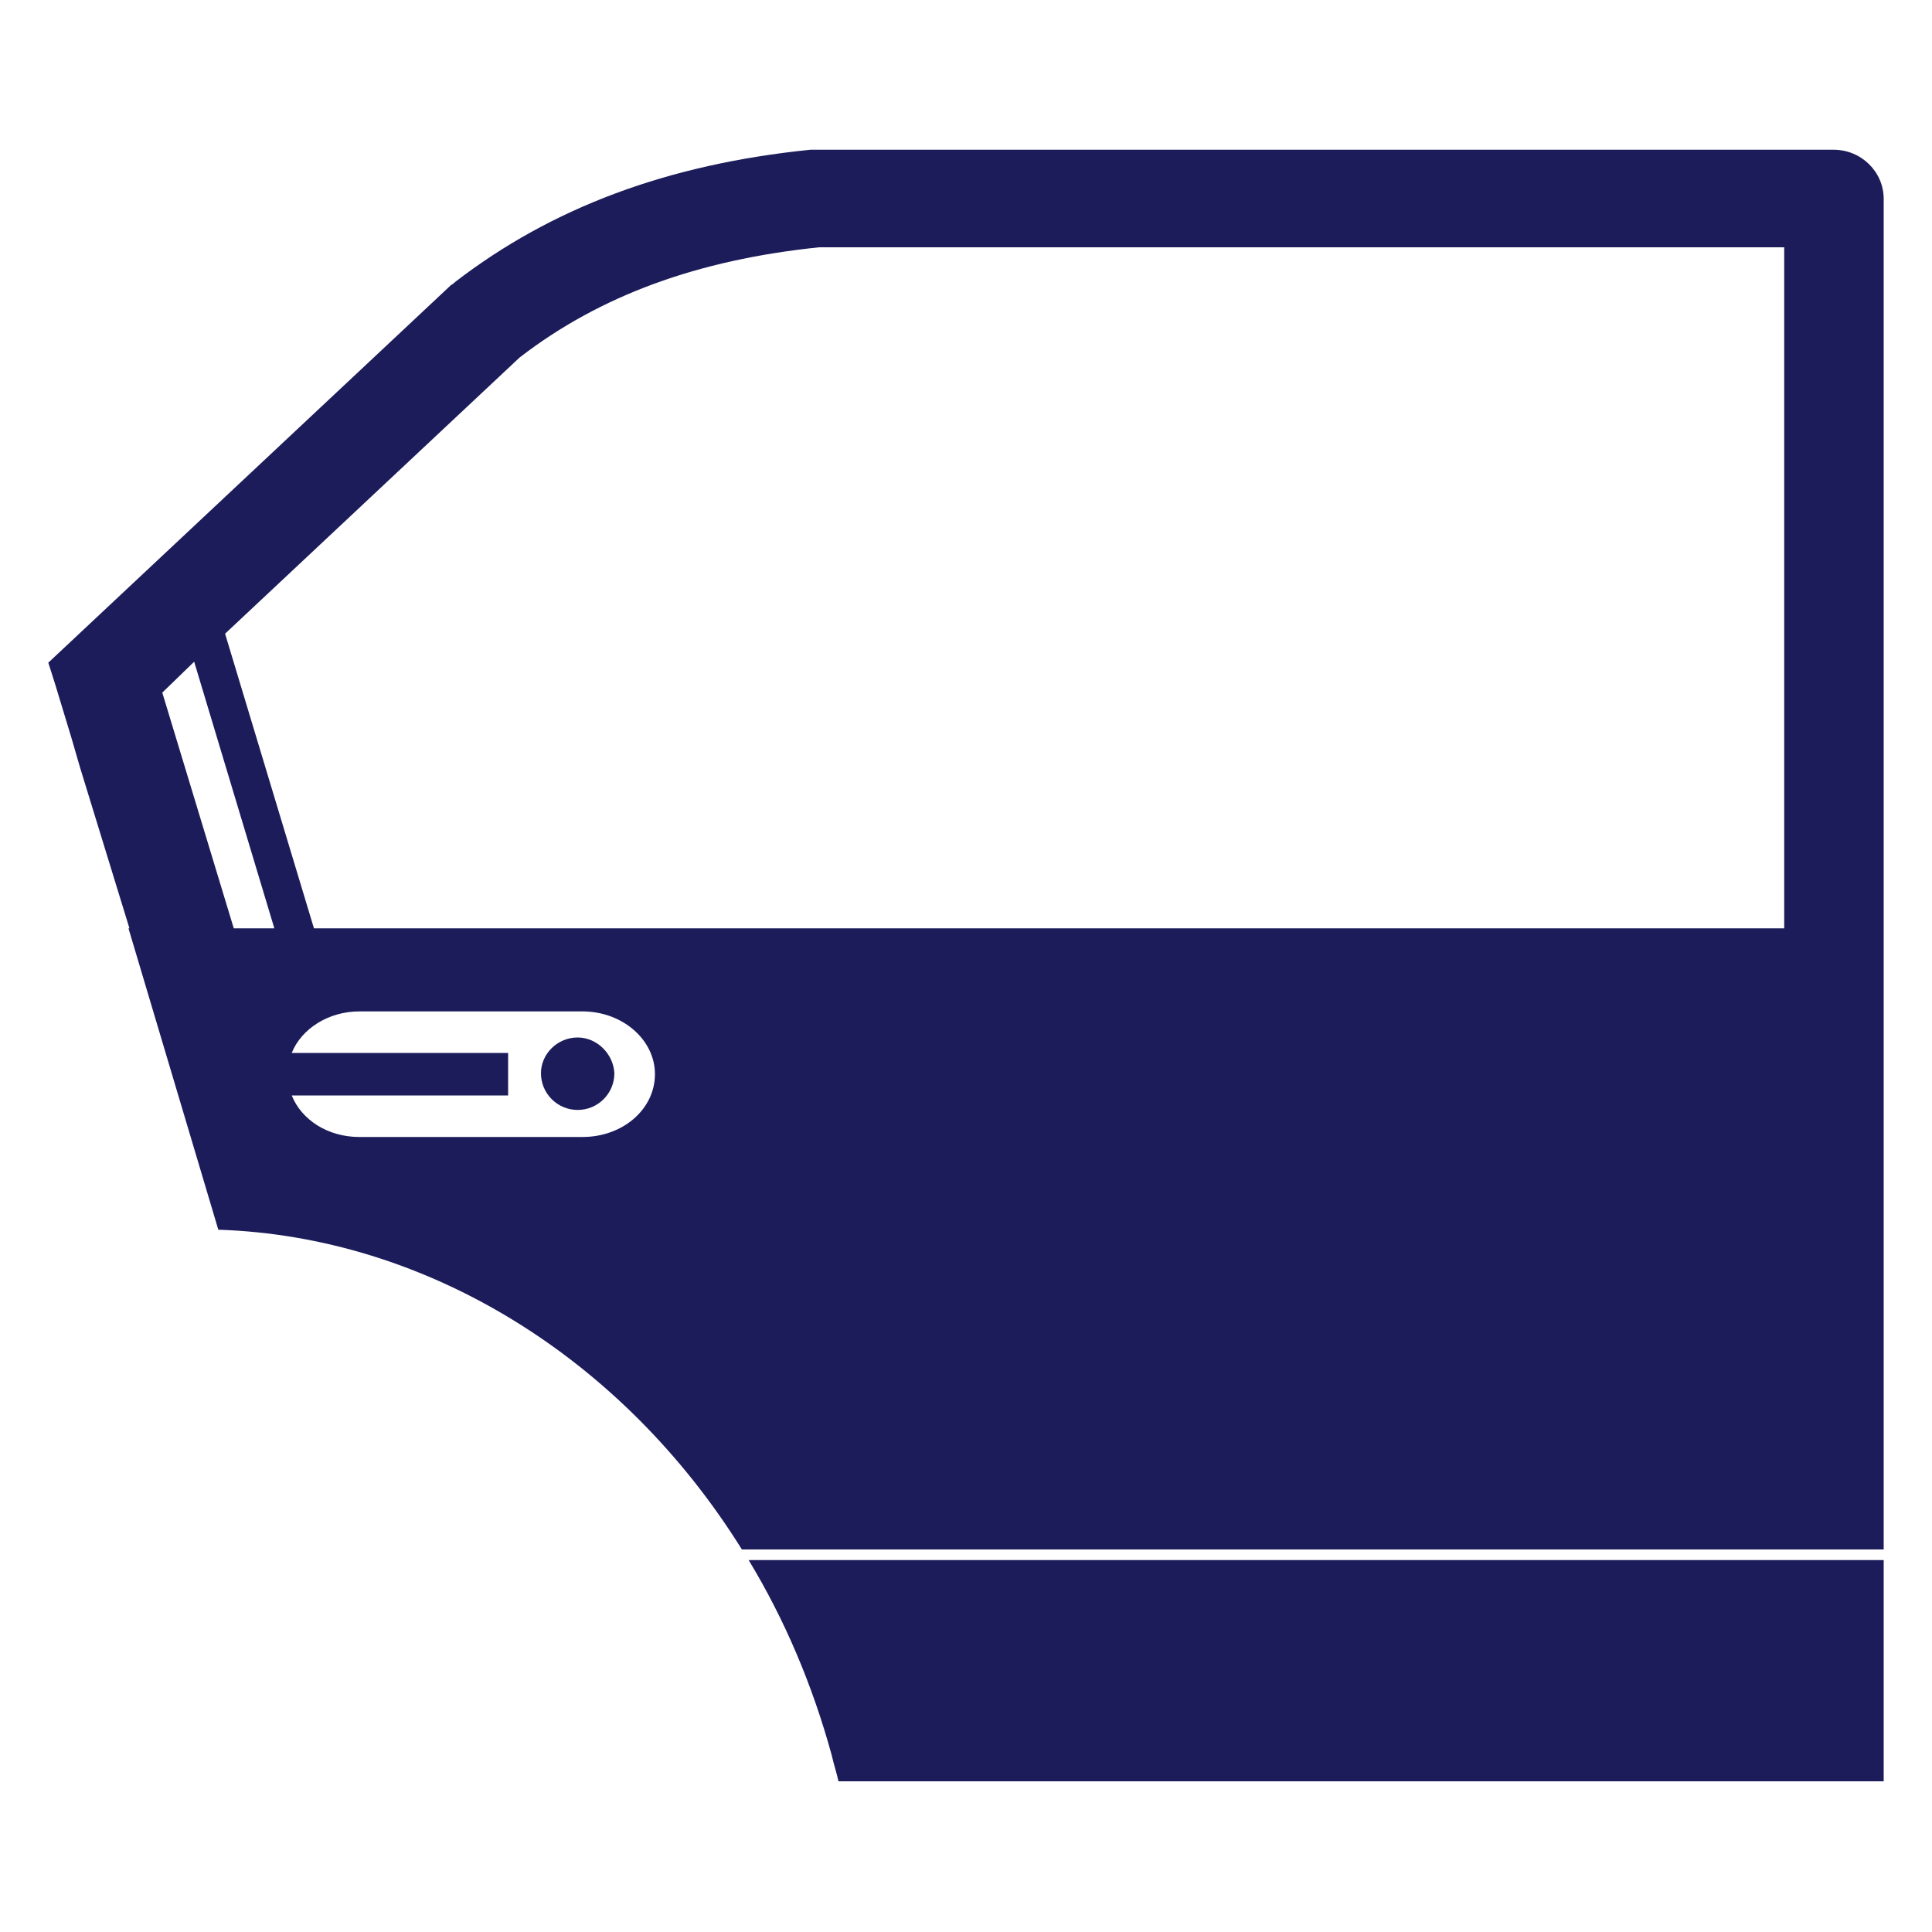
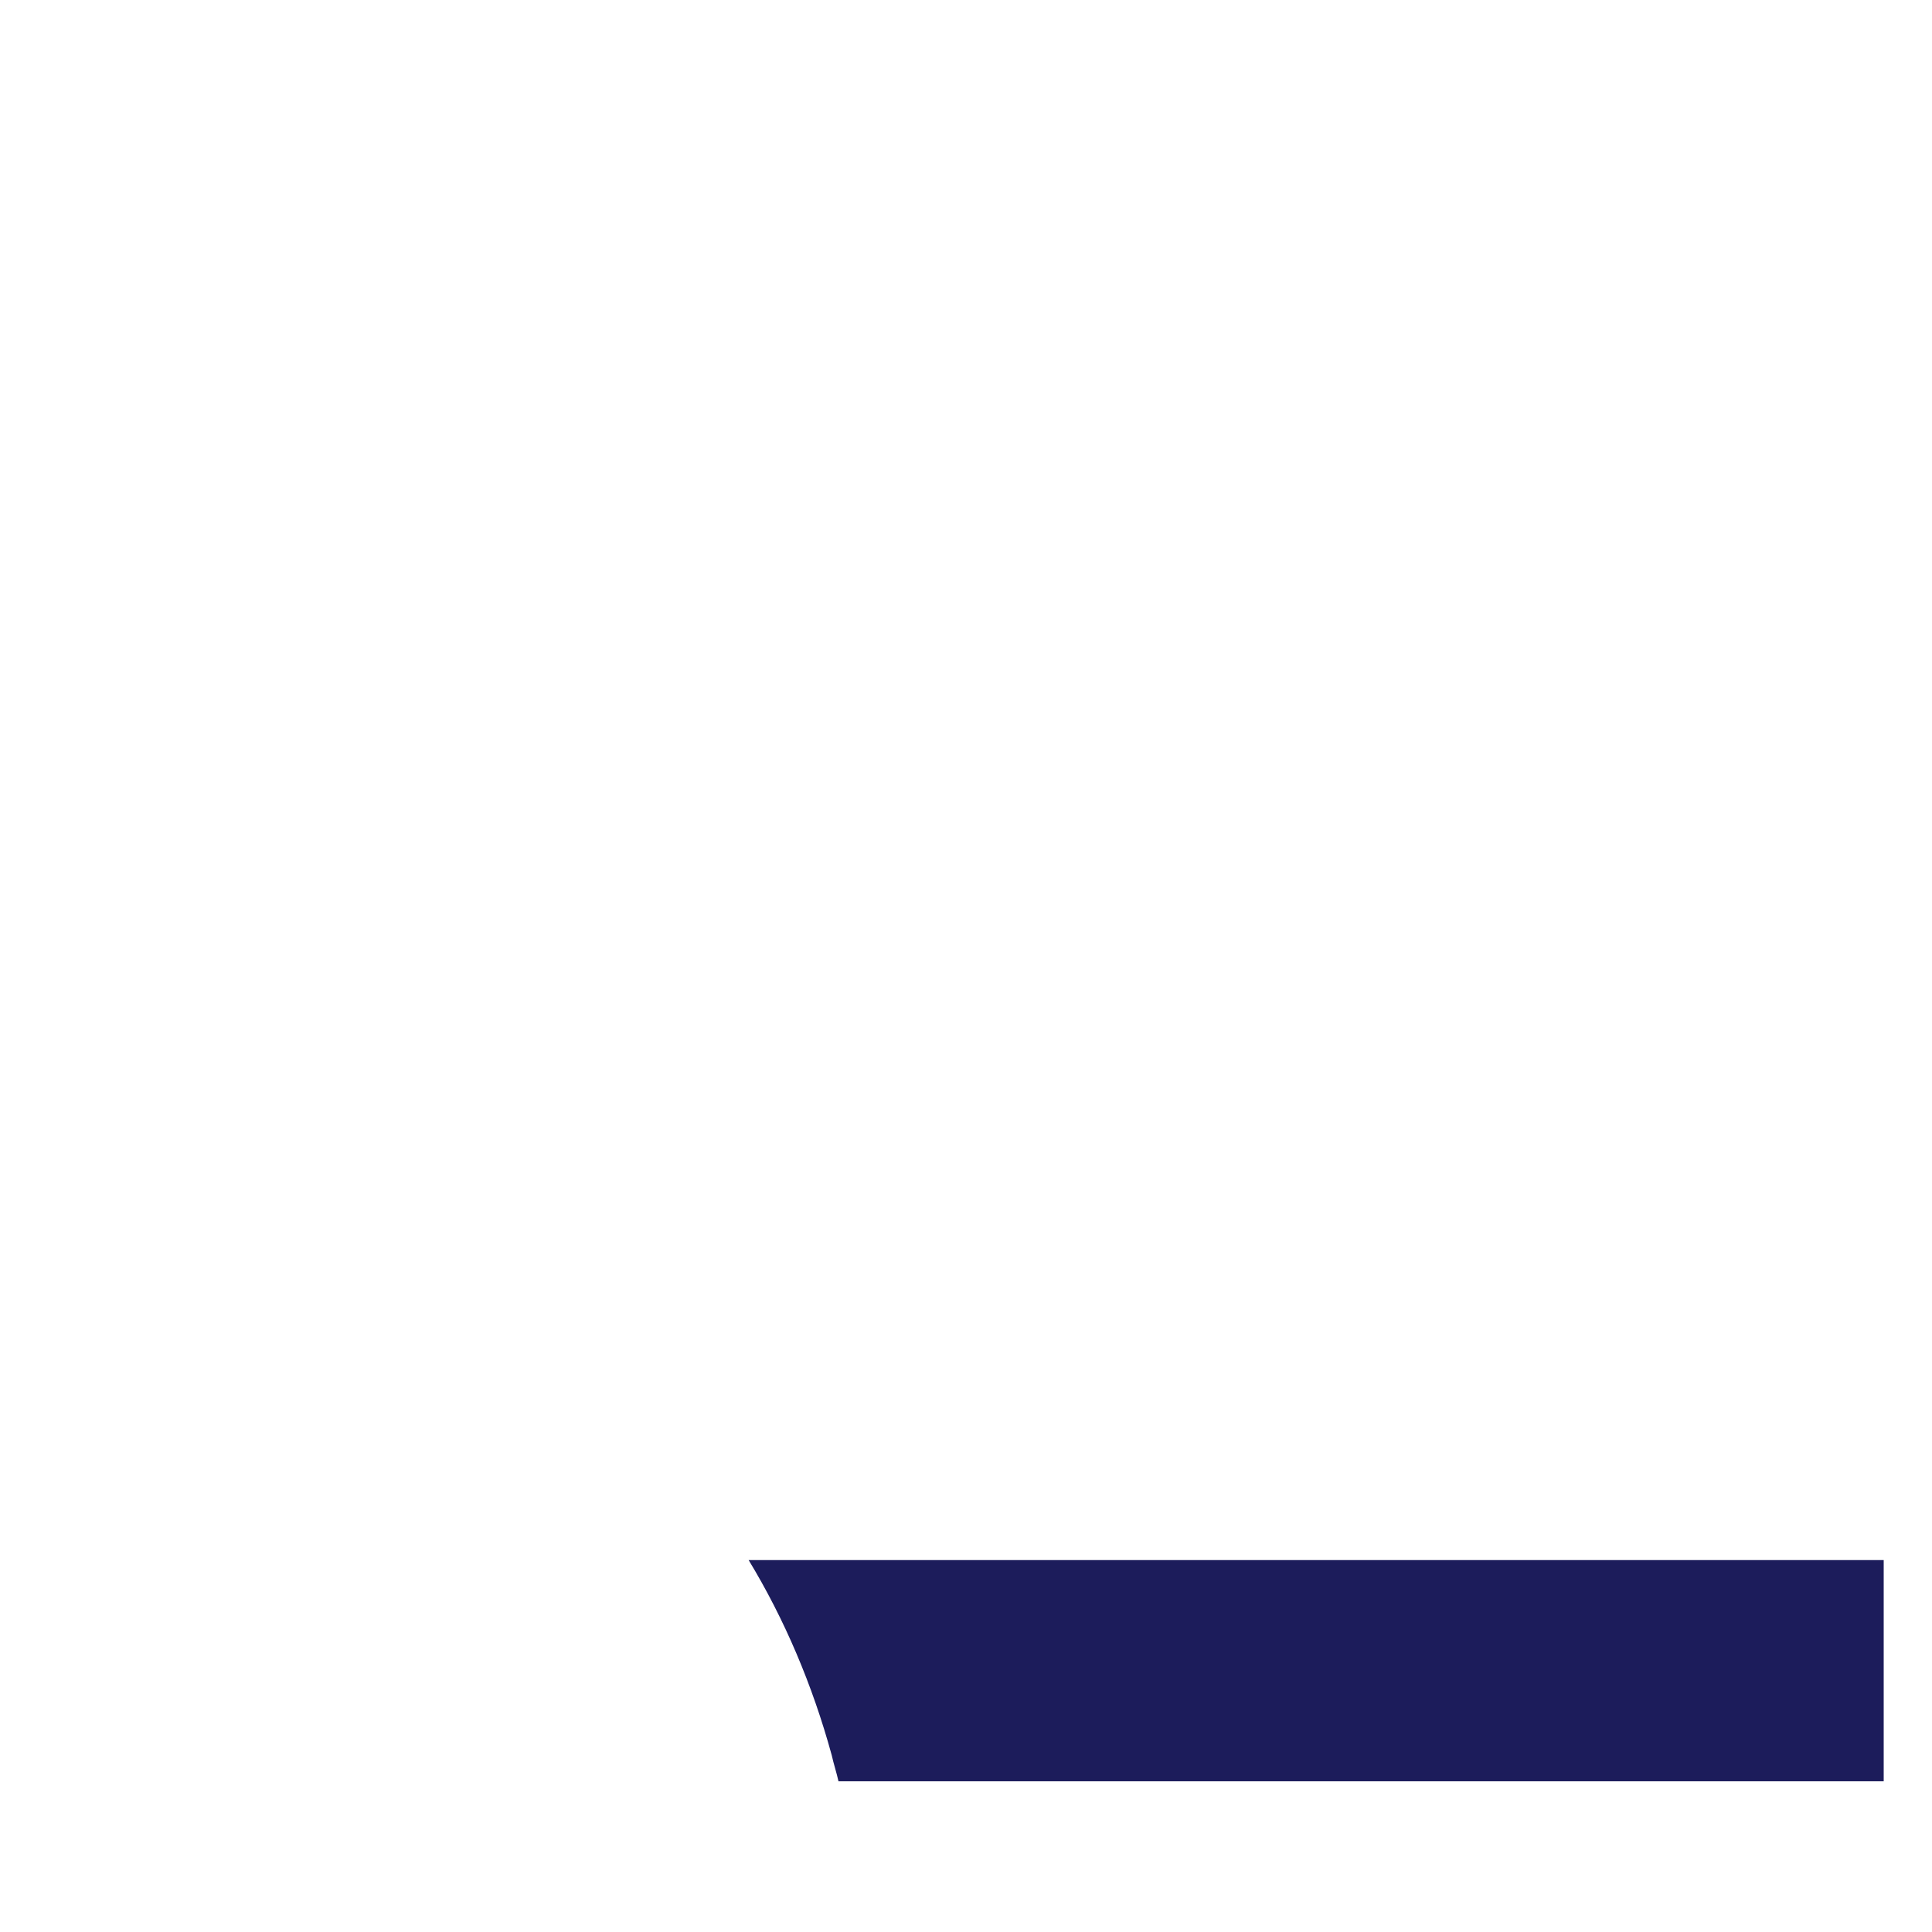
<svg xmlns="http://www.w3.org/2000/svg" version="1.1" id="Ebene_1" x="0px" y="0px" viewBox="0 0 200 200" style="enable-background:new 0 0 200 200;" xml:space="preserve">
  <style type="text/css">
	.st0{fill:#1C1C5B;}
</style>
  <g>
    <path class="st0" d="M86.1,181.7c0.2,0.9,0.5,1.8,0.7,2.7H195v-22.9H77.5C81.2,167.6,84.1,174.4,86.1,181.7z" />
-     <path class="st0" d="M189.8,15.5H84.5c-0.2,0-0.4,0-0.6,0c-14.8,1.5-26.8,6-36.8,13.7c-0.1,0.1-0.2,0.2-0.4,0.3L5,68.6l0.7,2.2l0,0   l1.7,5.6l0.9,3.1l0,0l5.1,16.6h-0.1l9.3,31.2c21.5,0.7,41.8,13.2,54.2,33.1H195v-59.3v-4.8V20.6C195,17.8,192.7,15.5,189.8,15.5z    M20.1,68.5l8.3,27.6h-4.2l-7.4-24.4L20.1,68.5z M60.3,117.7H37.2c-3.3,0-6-1.8-7-4.3h22.4V109H30.2c1-2.5,3.8-4.3,7-4.3h23.1   c4.1,0,7.5,2.9,7.5,6.5C67.8,114.8,64.5,117.7,60.3,117.7z M184.6,96.1H32.5l-9.2-30.5L53.8,37c8.3-6.4,18.4-10.1,31-11.4h99.9   V96.1z" />
-     <path class="st0" d="M59.8,107.4c-2.1,0-3.8,1.7-3.8,3.7c0,2.1,1.7,3.8,3.8,3.8c2.1,0,3.8-1.7,3.8-3.8   C63.5,109.1,61.8,107.4,59.8,107.4z" />
  </g>
</svg>